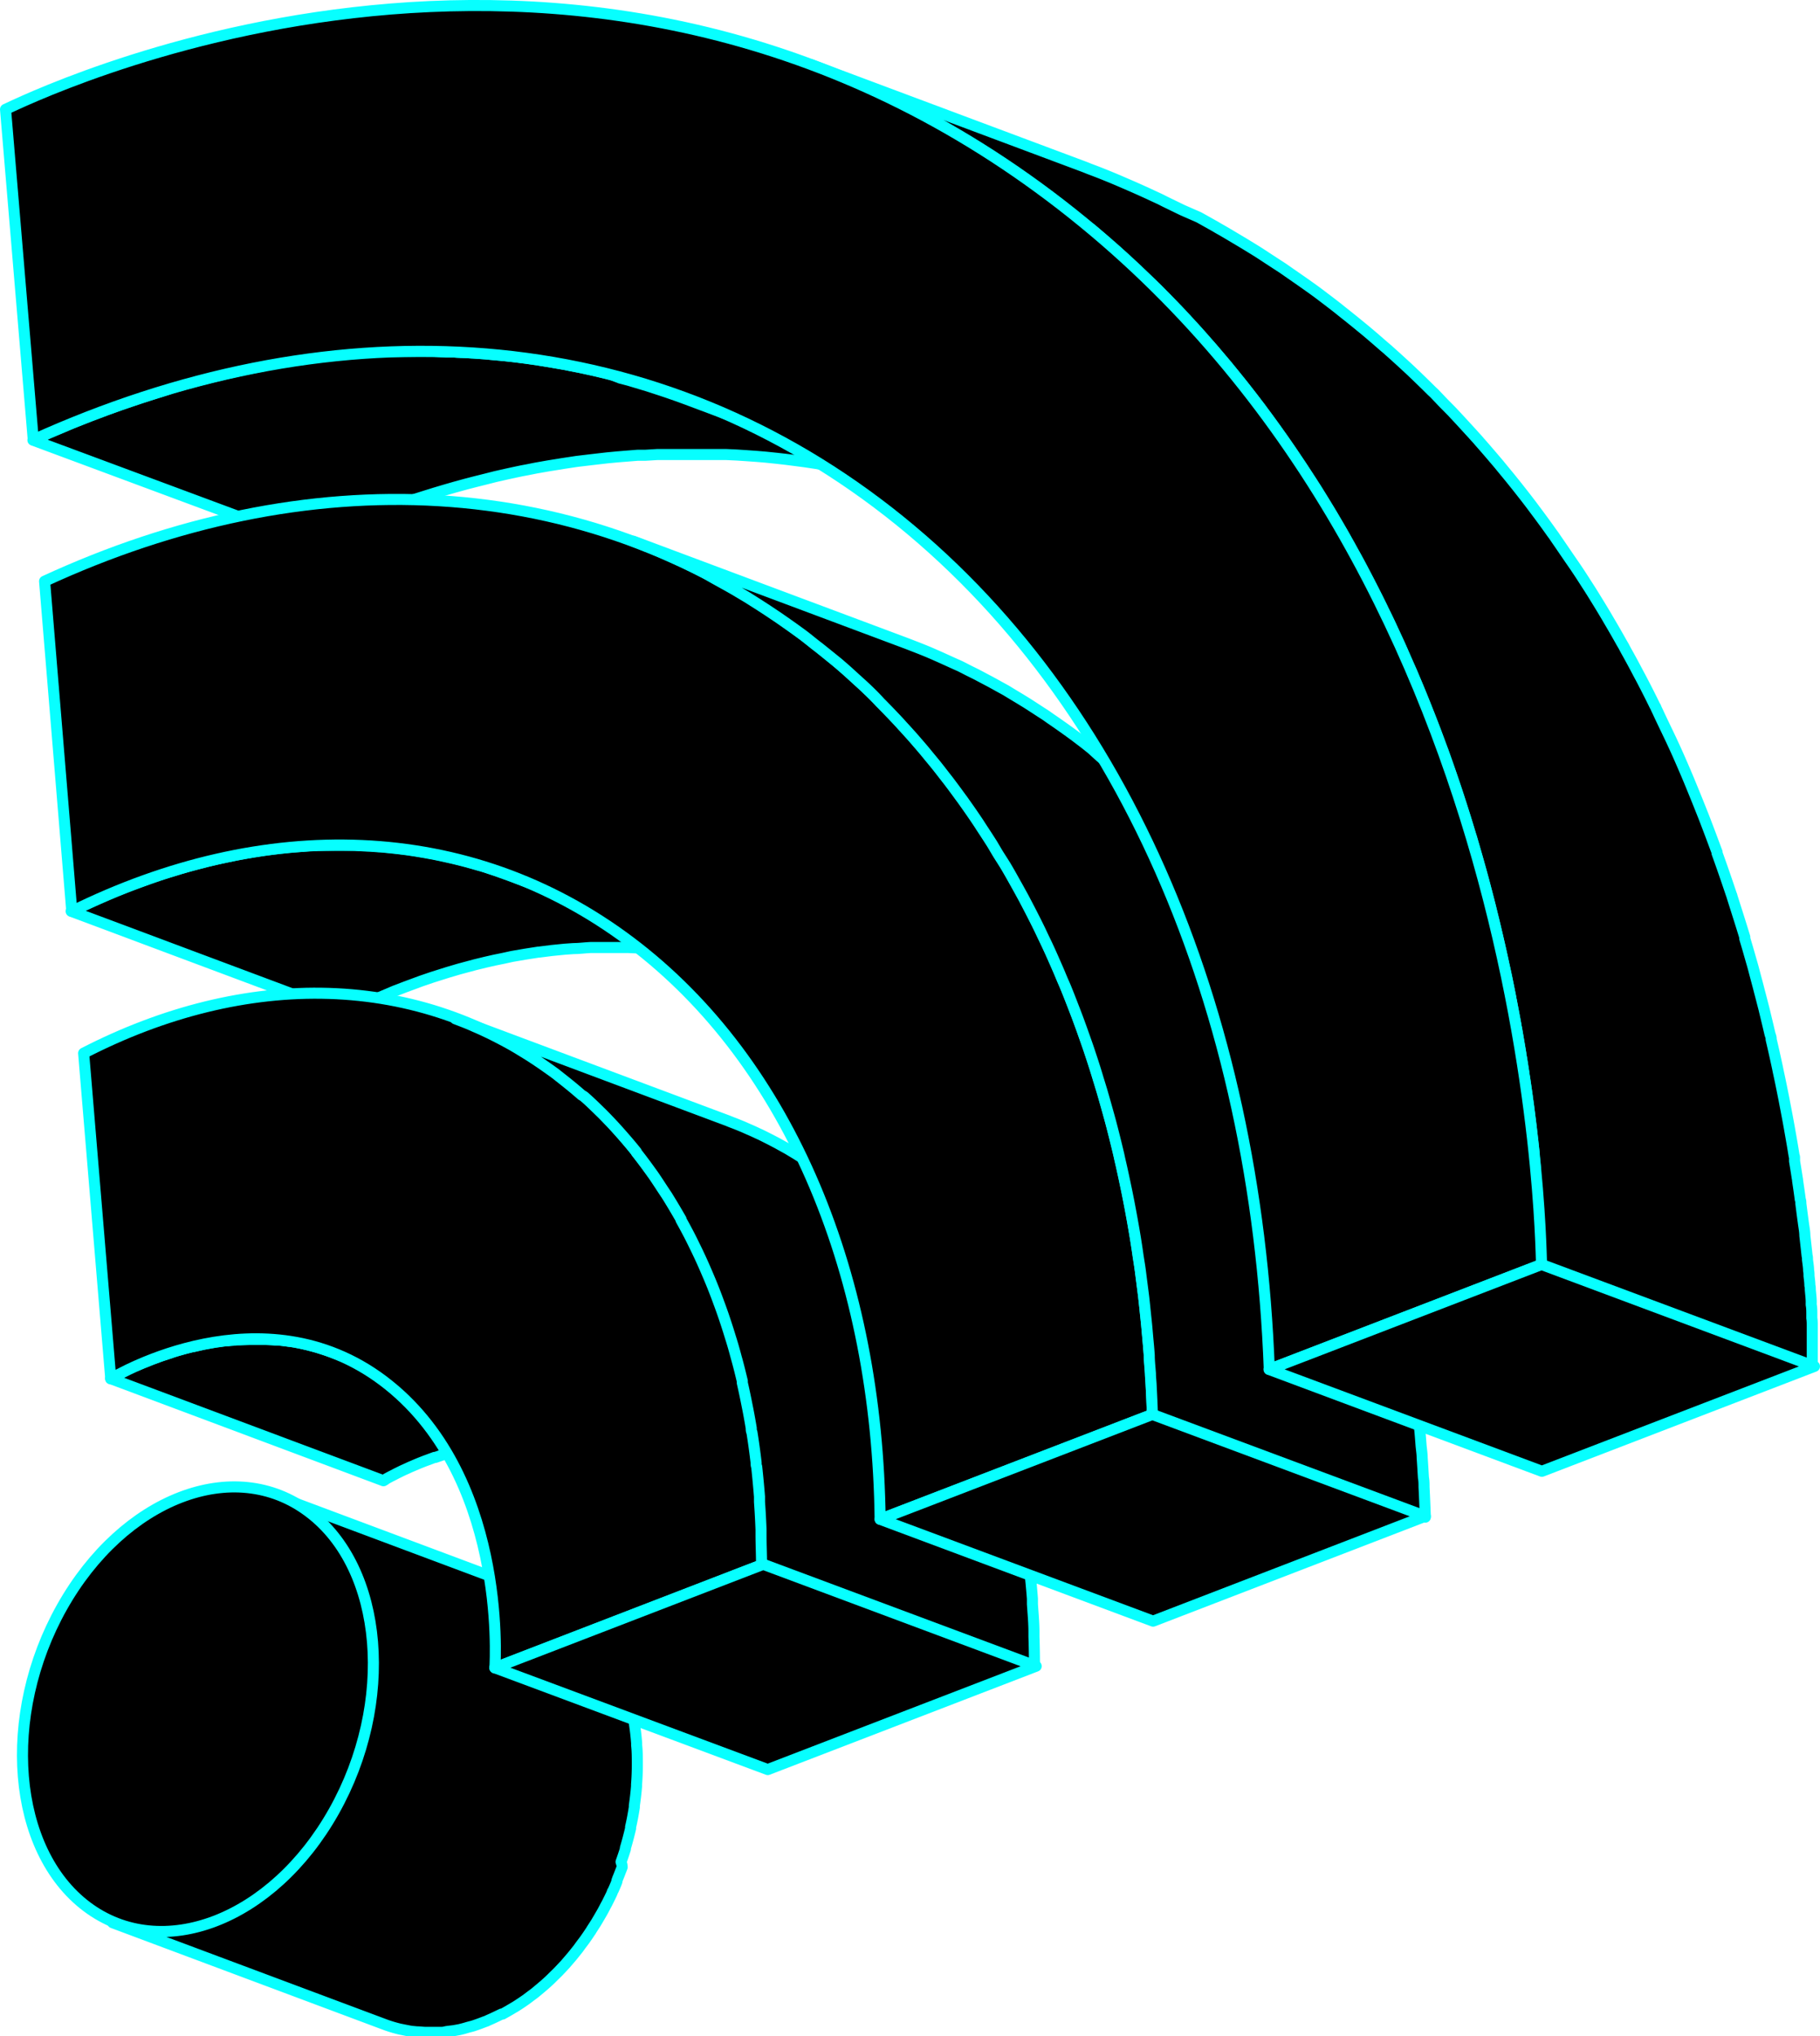
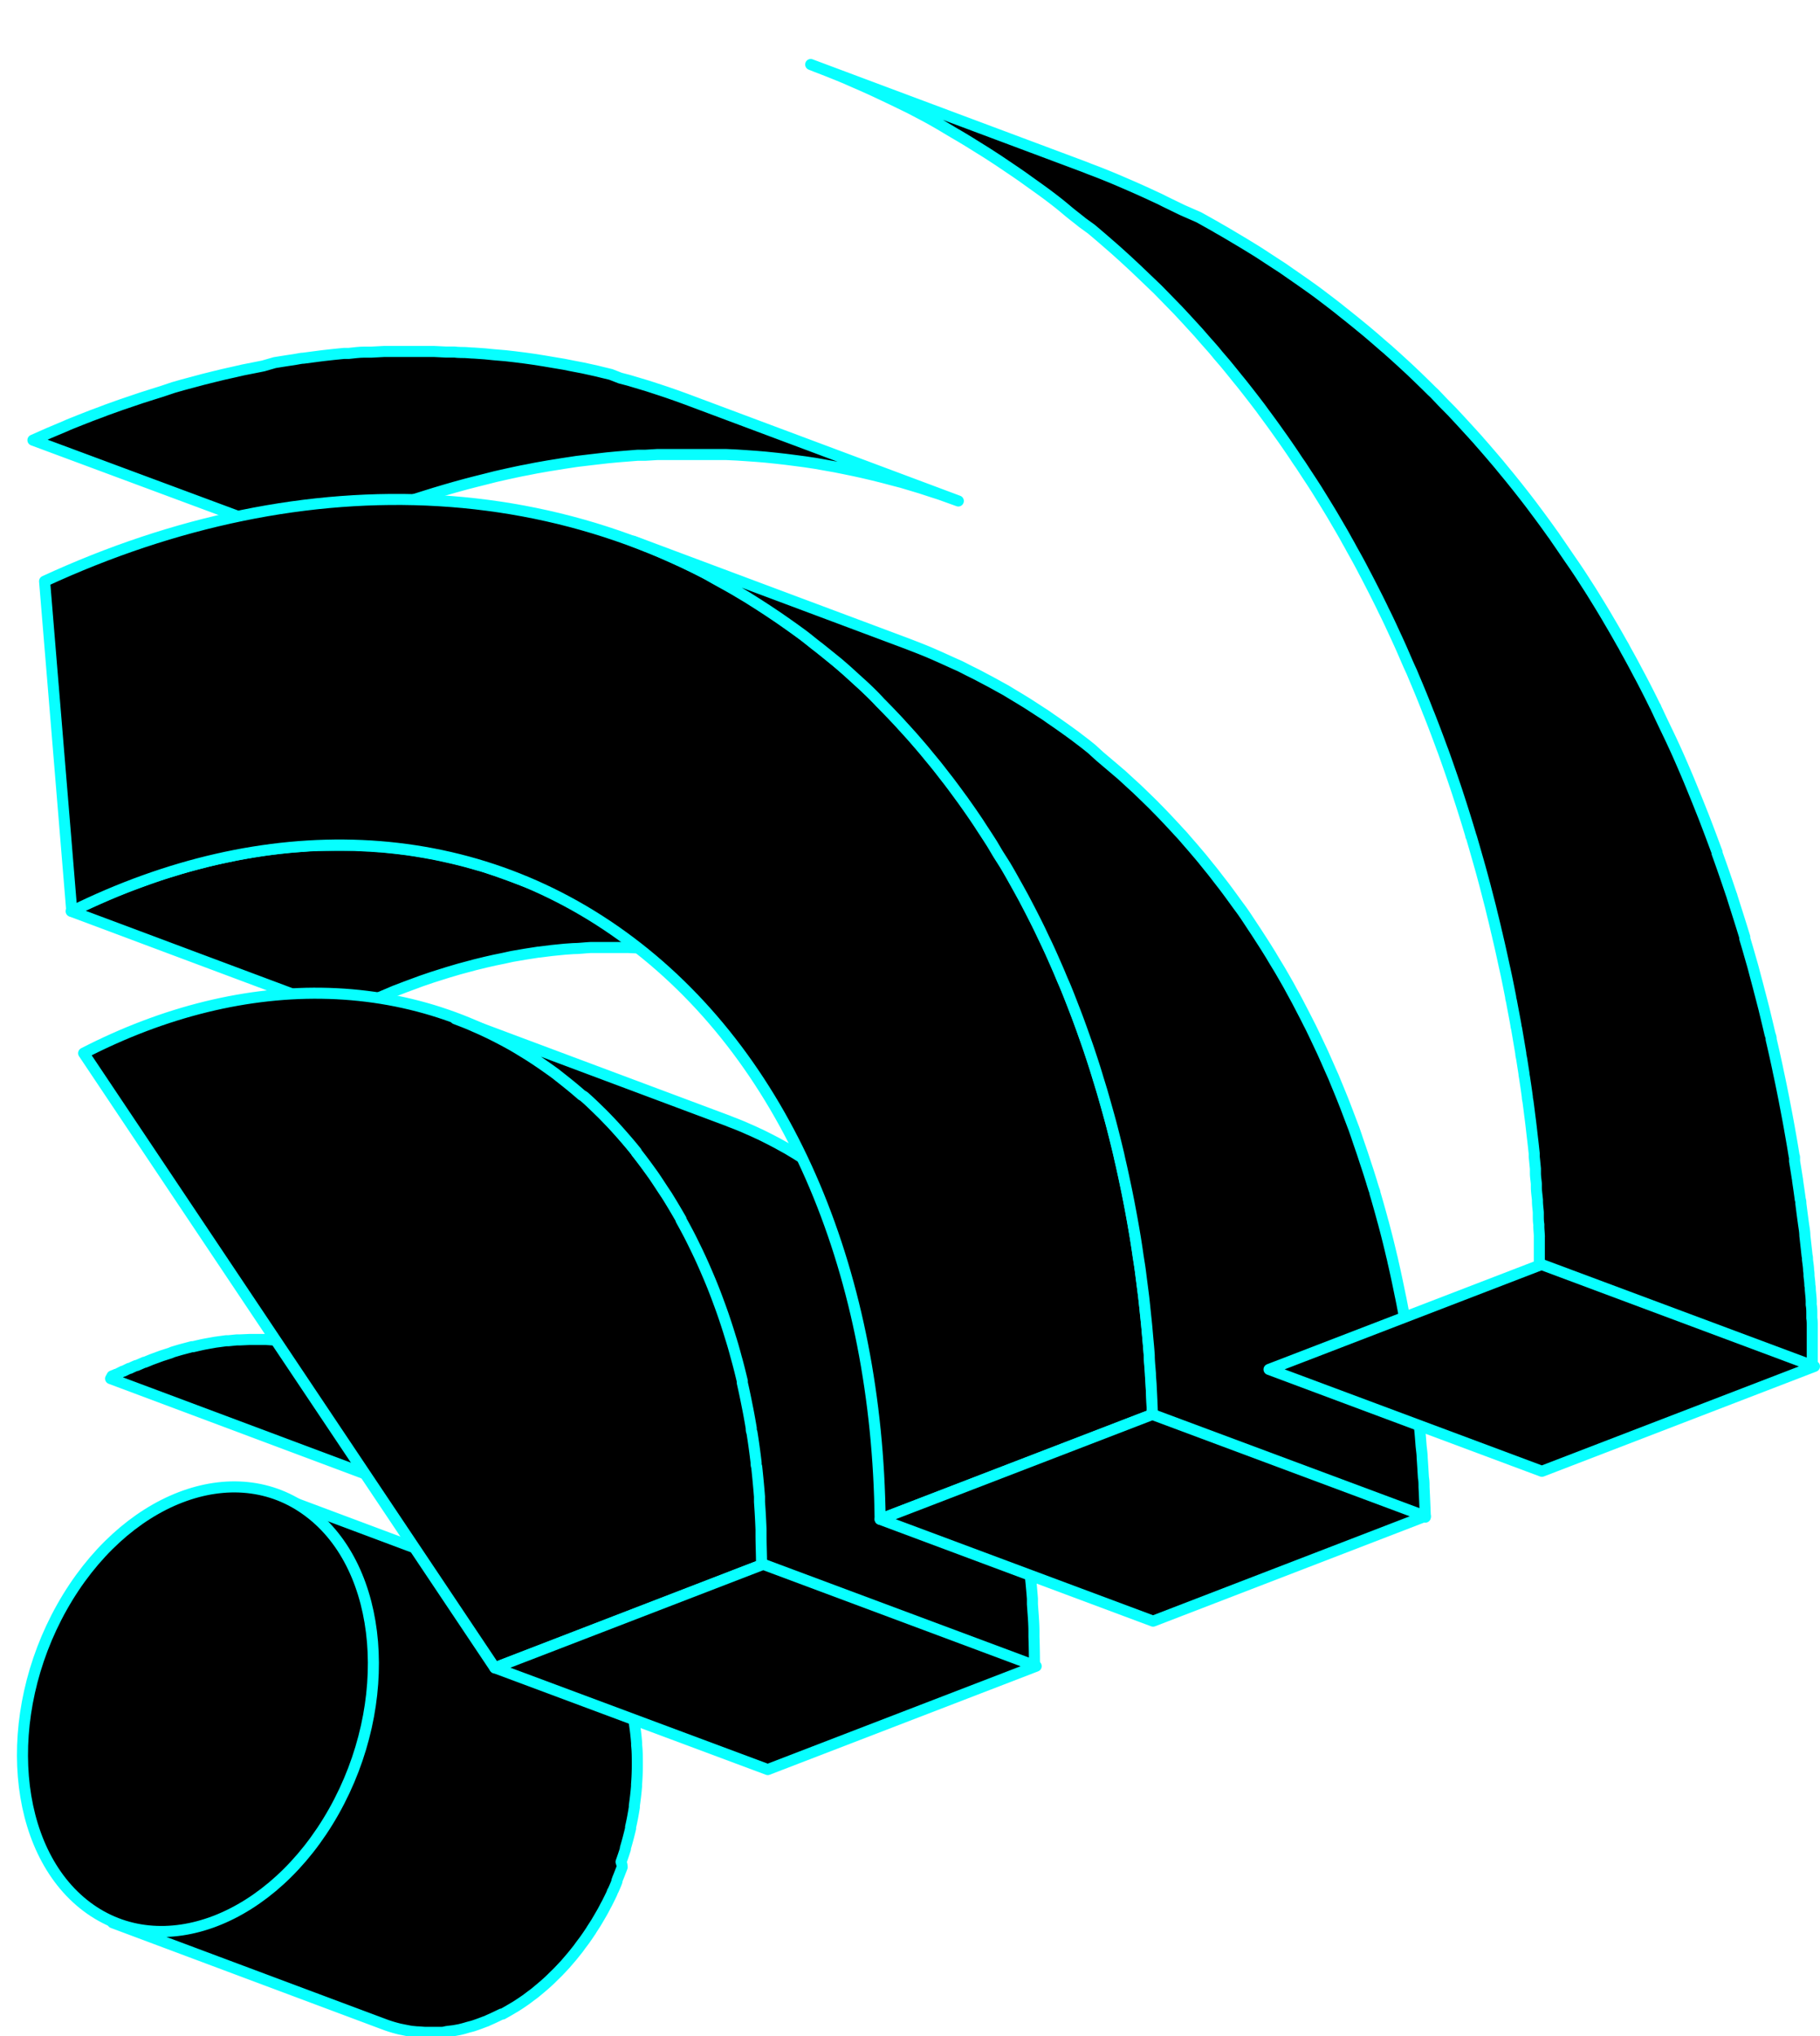
<svg xmlns="http://www.w3.org/2000/svg" viewBox="0 0 213.92 239.25">
  <defs>
    <style>.cls-1{stroke:#07ffff;stroke-linecap:round;stroke-linejoin:round;stroke-width:1.3px;}</style>
  </defs>
  <title>Ресурс 19</title>
  <g id="Слой_2" data-name="Слой 2">
    <g id="Слой_1-2" data-name="Слой 1">
      <path class="cls-1" d="M45.36,173.81l.08-.05.16-.09.19-.1.11-.06.16-.08.39-.2.15-.08.61-.3.19-.09.6-.27.19-.09.82-.35.24-.1.63-.25.27-.1.92-.34.1,0,.88-.3.32-.1.79-.23.3-.09,1.11-.29.19,0,1-.22.36-.08.94-.17.31-.05,1.24-.17.28,0,1-.1.4,0,1.08-.05H63l.35,0,1.06.07.42,0,1.23.15.18,0q.7.12,1.41.27l.39.09c.35.08.71.17,1.07.28.14,0,.28.07.42.12.48.14,1,.3,1.43.47l-32.08-12c-.47-.18-1-.34-1.43-.48l-.41-.12c-.36-.1-.72-.2-1.08-.28l-.39-.09q-.7-.15-1.41-.27l-.18,0q-.61-.09-1.23-.15l-.42,0-1.07-.07h-.34c-.45,0-.9,0-1.35,0h-.25l-1.1.05-.39,0-1,.1-.26,0-1.26.17-.28.05-1,.18-.34.07-1,.23-.15,0-1.13.3-.26.07-.84.25L20,159l-1,.32h0l-.95.35-.22.08-.68.28-.13.05-.07,0-.87.38a.2.2,0,0,0-.08,0c-.27.11-.51.23-.75.34l-.08,0-.67.33-.07,0-.5.25,0,0,0,0-.24.12-.07,0-.21.11-.05,0-.14.08-.05,0L13,162l32.07,12,.19-.11Z" />
      <path class="cls-1" d="M44.39,117.3c.67-.29,1.35-.58,2-.85l1.31-.5,1.81-.67,1.32-.45,1.84-.58,1.29-.38,1.9-.51,1.23-.3c.7-.17,1.39-.31,2.09-.45l1-.22q1.56-.28,3.12-.51h.07c1-.14,2-.25,3-.34l1-.07c.69,0,1.38-.1,2.07-.13l1.21,0c.63,0,1.25,0,1.88,0l1.27,0,1.8.08,1.3.1c.59,0,1.18.11,1.76.18l1.29.16c.59.08,1.18.17,1.77.28l1.24.22c.61.11,1.21.25,1.82.39l1.16.27c.66.16,1.32.35,2,.54l1,.28c1,.3,1.94.63,2.9,1l-32.08-12c-1-.36-1.93-.69-2.9-1l-1-.28c-.66-.19-1.32-.38-2-.54-.38-.1-.77-.18-1.16-.27-.6-.14-1.21-.27-1.82-.39l-1.24-.22c-.59-.1-1.18-.2-1.77-.28l-1.28-.16q-.89-.1-1.77-.18c-.43,0-.86-.07-1.29-.09-.6,0-1.21-.07-1.81-.09l-1.27,0c-.63,0-1.25,0-1.88,0l-1.21,0c-.69,0-1.38.08-2.08.13l-1,.07c-1,.09-2,.21-3.07.35h0c-1,.15-2.08.32-3.12.52-.34.06-.68.14-1,.21-.7.14-1.4.28-2.1.45-.41.09-.82.2-1.23.31-.63.16-1.26.32-1.9.5-.43.12-.86.26-1.29.39-.62.18-1.23.37-1.84.57l-1.32.46-1.81.66q-.66.24-1.32.51l-.71.28c-.43.17-.86.37-1.29.55l-.92.4c-1,.44-2,.9-3,1.38l32.08,12c1-.49,2-.94,3-1.38C43.78,117.55,44.09,117.43,44.39,117.3Z" />
      <path class="cls-1" d="M40.47,61.71l1.07-.43,1.3-.51,1.09-.41,1.29-.47,1.09-.39,1.29-.45,1.1-.36L50,58.28l1.09-.34,1.31-.39,1.08-.31,1.31-.36,1.08-.28,1.32-.33L58.25,56l1.33-.3,1.06-.23c.45-.1.9-.19,1.36-.27L63,55l1.42-.25,1-.16c.51-.09,1-.16,1.53-.24l.85-.13L69.65,54l.52-.06c.8-.1,1.59-.18,2.38-.25l.61-.05,1.76-.14.89,0,1.48-.09,1,0,1.38,0H82l1,0,1.31,0,1,0,1.29.06,1.06.07,1.28.09,1.06.09,1.26.13,1.07.12,1.25.16,1.06.14,1.26.19,1,.18,1.25.22,1,.2,1.26.26,1,.22,1.28.3,1,.25,1.29.34,1,.26,1.34.4.9.27,1.47.48.75.24,2.2.79-32.08-12c-.73-.27-1.46-.53-2.2-.78l-.75-.25-1.47-.48-.9-.27-1.34-.4-1-.26L71.8,44l-1-.24c-.43-.11-.85-.21-1.28-.3l-1-.22L67.26,43l-1-.2L65,42.59l-1-.17-1.26-.2-1-.14-1.26-.16-1.06-.12L58,41.68,57,41.58l-1.28-.09c-.35,0-.7-.05-1-.06s-.87,0-1.3-.06l-1,0L51,41.3l-1,0H47.58l-1.41,0-1,0-1.51.08-.85,0c-.61,0-1.21.09-1.82.15l-.56,0c-.79.07-1.58.16-2.38.25l-.48.06-1.9.25c-.28,0-.55.08-.83.12l-1.55.24-1,.16L30.94,43l-1,.2-1.37.27-1,.23-1.34.3-1.07.26-1.32.33-1.08.29-1.31.35-1.08.31L19,46l-1.09.34-1.29.41-1.09.37-1.3.44-1.09.39q-.64.22-1.29.48l-1.08.4-1.3.51-1.08.43-.34.14-.38.17c-1.27.52-2.54,1.07-3.8,1.64L36,63.66c1.26-.58,2.53-1.12,3.8-1.65Z" />
      <path class="cls-1" d="M73,218.79c.18-.51.35-1,.51-1.52,0,0,0-.08,0-.12v0c.23-.77.43-1.53.61-2.3l0-.12a.11.11,0,0,0,0-.05c.18-.77.32-1.54.44-2.31,0-.07,0-.14,0-.2.11-.76.2-1.52.26-2.27,0-.08,0-.15,0-.22q.09-1.12.09-2.22c0-.08,0-.16,0-.24,0-.72,0-1.44-.08-2.15v-.16s0-.06,0-.09c-.06-.79-.15-1.56-.27-2.33a.19.19,0,0,1,0-.08.09.09,0,0,1,0,0c-.09-.54-.2-1.07-.32-1.59l0-.18-.06-.22c-.09-.37-.18-.73-.29-1.09,0-.06,0-.13,0-.2a.14.14,0,0,1,0-.07c-.13-.4-.25-.79-.39-1.18v0a1.8,1.8,0,0,1-.08-.21c-.11-.29-.22-.57-.34-.85l0-.08c0-.12-.11-.23-.16-.35s-.18-.4-.28-.6a.36.36,0,0,0,0-.09c-.06-.13-.13-.24-.19-.37l-.26-.49,0-.09-.24-.4-.24-.4,0-.08c-.09-.15-.19-.29-.29-.43s-.15-.24-.23-.35l0,0c-.15-.22-.31-.43-.48-.64l-.09-.13h0c-.2-.26-.4-.5-.61-.74l0,0-.18-.19-.45-.47-.05,0-.29-.27-.36-.34-.09-.07-.33-.28-.34-.28-.21-.16-.62-.44-.12-.08-.47-.29-.3-.19-.12-.07-.58-.3c-.1-.05-.19-.11-.29-.15l-.09,0c-.32-.15-.63-.28-1-.4l-.1,0-32.08-12h0l.12,0c.32.12.64.25,1,.4l.38.19.58.31.42.25.47.29.75.52.54.44.33.28c.16.13.3.27.45.41l.29.27.49.51.19.21c.23.25.44.5.65.77l.09.11c.17.23.34.45.51.69s.16.24.24.36l.33.5c.08.13.16.26.23.39l.3.51.24.47c.09.16.17.31.25.48s.18.4.28.6l.18.41c.12.28.23.56.33.85,0,.08.07.16.1.25q.21.57.39,1.17c0,.09.05.19.07.28.11.36.21.72.3,1.09l.09.39c.11.52.22,1.05.31,1.59,0,0,0,.1,0,.14.12.76.21,1.54.27,2.33a1.77,1.77,0,0,1,0,.23c0,.71.08,1.44.08,2.17a1.85,1.85,0,0,1,0,.23q0,1.09-.09,2.22a1.64,1.64,0,0,1,0,.22c-.06.75-.15,1.51-.26,2.27a1.42,1.42,0,0,1,0,.2c-.12.77-.26,1.54-.43,2.31,0,.06,0,.12-.05.18-.17.76-.37,1.53-.6,2.29a.78.78,0,0,0,0,.14c-.16.52-.33,1-.51,1.54-.05.14-.1.29-.16.43-.13.37-.27.73-.42,1.09,0,.13-.1.26-.16.39q-.2.48-.42,1c0,.12-.1.24-.16.36-.17.37-.35.73-.54,1.1l-.07.15c-.21.41-.43.81-.65,1.21h0c-.37.65-.75,1.28-1.15,1.9l-.11.16c-.38.59-.78,1.15-1.18,1.69a1.77,1.77,0,0,0-.16.22c-.4.52-.81,1-1.23,1.51-.07.08-.13.16-.2.23-.42.48-.84.93-1.28,1.37l-.23.23c-.45.44-.91.87-1.37,1.27l-.16.14c-.42.35-.84.68-1.26,1l-.35.26c-.49.36-1,.7-1.49,1l-.18.1c-.46.28-.92.55-1.38.79s-1,.49-1.52.71l-.29.13-.19.07c-.47.19-.95.36-1.43.51l-.55.15q-.54.15-1.08.27c-.21.05-.42.08-.63.12s-.67.11-1,.15l-.66.06-1,0h-.65c-.33,0-.65,0-1-.07s-.41,0-.61-.06c-.35-.05-.7-.12-1.05-.19-.17,0-.34-.06-.51-.11a13.31,13.31,0,0,1-1.52-.46l32.08,12a14.88,14.88,0,0,0,1.52.46c.17.05.34.07.51.11.35.07.69.14,1,.19l.63.06c.32,0,.64.05,1,.06h.66c.32,0,.63,0,1,0s.45,0,.68-.06.65-.09,1-.14l.66-.12q.52-.12,1-.27l.57-.15c.47-.15.93-.32,1.39-.5l.23-.08h0l.23-.11c.52-.22,1-.46,1.55-.72l.11,0c.42-.23.84-.47,1.25-.72l.21-.12h0c.42-.26.84-.54,1.25-.83l.22-.16.37-.28c.17-.13.35-.25.52-.39l.72-.6.17-.15.08-.06c.31-.27.62-.55.92-.84l.36-.36.24-.23.26-.26.81-.86.21-.25.2-.23.36-.42c.25-.3.49-.61.74-.92l.13-.18.15-.21.43-.57c.24-.33.47-.67.69-1a1,1,0,0,1,.08-.11l.09-.16.51-.79c.22-.37.44-.74.65-1.11h0c.17-.29.33-.59.48-.89l.17-.31v0l.17-.34c.15-.3.3-.6.44-.91l0,0c0-.1.09-.21.14-.31.14-.32.29-.64.42-1l0-.1.11-.3c.15-.35.28-.71.42-1.06l.09-.24A2,2,0,0,0,73,218.79Z" />
      <path class="cls-1" d="M36.32,177.67c8.81,6.62,10.12,22.4,2.92,35.19S19,230.67,10.2,224.05.09,201.63,7.29,188.84,27.52,171,36.32,177.67Z" />
-       <path class="cls-1" d="M65.35,126.12c16.1,12.11,24.42,33.73,24.36,57.7L58.17,196c.06-1.15,1.34-22.86-13.15-33.76-14.2-10.67-31.14-.73-32-.21L9.83,123.76C28.77,114,49.25,114,65.35,126.12Z" />
+       <path class="cls-1" d="M65.35,126.12c16.1,12.11,24.42,33.73,24.36,57.7L58.17,196L9.83,123.76C28.77,114,49.25,114,65.35,126.12Z" />
      <path class="cls-1" d="M68.66,128.86c.63.55,1.23,1.13,1.83,1.72l.34.33c.62.63,1.23,1.27,1.82,1.93l.39.44c.6.68,1.19,1.37,1.76,2.08l0,.06c.56.71,1.1,1.43,1.63,2.17l.34.47c.52.75,1,1.52,1.53,2.3.09.13.17.27.26.41.51.83,1,1.66,1.49,2.51l0,.08c.5.9,1,1.83,1.45,2.76l.21.43c.47.95.91,1.92,1.33,2.9l.21.49c.45,1.05.87,2.12,1.26,3.2.06.15.11.3.17.46.44,1.21.84,2.44,1.22,3.69.06.18.11.36.17.55.15.5.29,1,.43,1.53.06.23.13.46.19.69.2.74.38,1.48.56,2.23a1.6,1.6,0,0,0,0,.21q.27,1.19.51,2.4l.15.75c.14.72.27,1.44.39,2.17,0,.17,0,.33.08.49.19,1.17.35,2.35.49,3.54,0,.17,0,.34.07.51q.19,1.74.33,3.51c0,.21,0,.42,0,.62.08,1.09.14,2.18.18,3.28,0,.19,0,.38,0,.56,0,1.16.06,2.32.06,3.49l32.08,12q0-1.75-.06-3.48c0-.19,0-.38,0-.57,0-1.1-.11-2.19-.18-3.27,0-.1,0-.21,0-.31l0-.33c-.09-1.18-.2-2.34-.34-3.5,0-.17,0-.34-.06-.51-.14-1.19-.3-2.38-.49-3.55,0,0,0-.07,0-.1s0-.23-.06-.35c-.12-.74-.25-1.48-.39-2.21l-.15-.74c-.16-.82-.34-1.63-.52-2.43l0-.14v0c-.18-.76-.37-1.5-.56-2.25-.06-.23-.13-.45-.19-.68-.14-.51-.28-1-.43-1.53l-.09-.31a2.41,2.41,0,0,1-.08-.25c-.38-1.25-.79-2.48-1.22-3.69l-.08-.21a1.57,1.57,0,0,0-.09-.23c-.39-1.09-.81-2.15-1.26-3.2l-.09-.23c0-.1-.08-.18-.12-.27-.43-1-.87-1.95-1.33-2.9a1.11,1.11,0,0,1-.07-.16c0-.09-.1-.17-.14-.26-.47-.94-1-1.87-1.46-2.78h0l0-.05c-.48-.86-1-1.7-1.5-2.52-.06-.09-.1-.18-.16-.26l-.1-.15c-.49-.78-1-1.55-1.53-2.3,0-.06-.09-.13-.14-.2a2.83,2.83,0,0,1-.2-.28c-.54-.73-1.08-1.46-1.64-2.17l0,0h0c-.57-.71-1.16-1.41-1.76-2.09-.08-.08-.14-.17-.22-.25l-.17-.18c-.59-.66-1.2-1.31-1.82-1.94a.57.57,0,0,1-.11-.11,2.39,2.39,0,0,1-.23-.22c-.6-.58-1.21-1.16-1.83-1.72l-.2-.19-.08-.06c-.69-.61-1.4-1.2-2.12-1.77l-.24-.19-.67-.52c-.58-.43-1.17-.85-1.76-1.25l-.22-.16-.46-.3-.67-.43-.76-.48-.7-.42-.28-.17-.42-.23-.85-.47-.69-.36-.87-.44-.37-.18-.29-.13c-.37-.18-.75-.35-1.13-.51l-.56-.25c-.46-.19-.92-.38-1.38-.55l-.28-.11-.11-.05-32.08-12,.39.15c.47.18.93.36,1.38.55l.56.25q.57.24,1.14.51l.65.31.87.44.69.36.86.47.69.4.72.44.73.45.69.45.67.45c.59.41,1.18.82,1.76,1.25l.91.72c.72.57,1.43,1.15,2.12,1.76A3.45,3.45,0,0,1,68.66,128.86Z" />
      <polygon class="cls-1" points="89.71 183.82 121.79 195.79 90.24 207.94 58.16 195.98 89.71 183.82" />
      <path class="cls-1" d="M94.37,74.59c25.89,19.47,39.86,53.48,41.08,91.62l-32,12.32c-.34-28.22-10.36-53.55-29.39-67.86S30.91,96,8.44,107.1L5.24,68.3C35.91,54.14,68.48,55.13,94.37,74.59Z" />
      <path class="cls-1" d="M98.51,77.92l.81.7c.51.45,1,.91,1.51,1.37l.61.55c.7.65,1.38,1.31,2,2l.24.24c.58.59,1.16,1.19,1.73,1.8.22.23.44.47.65.71.43.46.85.93,1.27,1.4l.7.81c.4.46.79.93,1.18,1.41l.67.81c.4.49.79,1,1.17,1.49.21.27.42.53.62.8.43.57.85,1.14,1.27,1.72.15.2.3.4.44.61.56.78,1.11,1.58,1.65,2.39l.36.56c.41.62.82,1.25,1.22,1.88l.59,1c.32.53.64,1,1,1.59.21.35.41.7.61,1.05l.85,1.52.65,1.18.8,1.53.6,1.18c.25.5.5,1,.74,1.52s.43.89.64,1.34.46,1,.68,1.5l.61,1.39c.21.48.41,1,.61,1.44s.45,1.07.67,1.62l.56,1.44c.21.54.42,1.09.62,1.64s.34.93.5,1.39c.23.65.46,1.29.68,1.94.15.47.31.93.46,1.4.21.65.42,1.32.62,2,.14.44.27.88.41,1.33.29,1,.57,2,.85,3l.19.7c.33,1.24.64,2.5.94,3.76.06.26.11.52.17.77.29,1.24.55,2.49.81,3.74l.21,1.05c.28,1.46.55,2.93.79,4.41.09.57.18,1.15.26,1.72s.17,1.07.25,1.61.15,1.19.23,1.78l.21,1.63c.07.6.13,1.2.19,1.8s.12,1.1.17,1.64.11,1.27.17,1.9.09,1,.13,1.57c0,.72.09,1.44.14,2.17,0,.44.06.88.08,1.32.06,1.18.12,2.36.15,3.54l32.08,12q-.06-1.77-.15-3.54c0-.36,0-.73-.07-1.09-.05-.78-.09-1.56-.15-2.34v0c0-.49-.09-1-.13-1.47-.05-.67-.1-1.34-.17-2l-.15-1.46c-.07-.66-.14-1.33-.22-2-.06-.5-.12-1-.19-1.49-.08-.64-.16-1.28-.25-1.92s-.15-1-.23-1.57l-.24-1.59,0-.16c-.24-1.48-.51-2.94-.79-4.4-.07-.36-.14-.72-.22-1.08-.25-1.24-.51-2.47-.79-3.69-.05-.19-.08-.39-.13-.58a2.1,2.1,0,0,0-.06-.24c-.29-1.25-.6-2.5-.93-3.73-.06-.25-.14-.49-.2-.73-.27-1-.55-2-.85-3,0-.15-.08-.31-.13-.46s-.18-.56-.26-.84c-.21-.68-.42-1.35-.64-2l-.45-1.37c-.22-.65-.45-1.3-.68-2l-.27-.78c-.07-.21-.16-.41-.23-.61l-.63-1.66c-.18-.47-.36-.94-.55-1.41s-.45-1.11-.68-1.66l-.36-.88-.23-.51-.63-1.43c-.22-.49-.44-1-.67-1.47l-.64-1.36-.42-.87c-.1-.21-.21-.42-.32-.63-.2-.41-.41-.81-.62-1.22l-.77-1.48-.66-1.21-.33-.61-.51-.89c-.21-.36-.41-.72-.63-1.08s-.61-1-.92-1.53l-.62-1c-.06-.08-.11-.17-.16-.25l-1-1.55-.42-.63c-.51-.78-1-1.54-1.57-2.29l-.06-.08-.5-.69c-.4-.55-.8-1.1-1.21-1.64l-.66-.85c-.24-.31-.48-.63-.73-.94s-.27-.33-.4-.49l-.69-.86c-.38-.46-.77-.91-1.15-1.36l-.74-.85-.36-.42c-.28-.32-.58-.62-.86-.94l-.69-.74c-.56-.6-1.12-1.19-1.7-1.77l-.26-.27,0,0c-.66-.65-1.33-1.3-2-1.94l-.58-.53-1.22-1.12-.31-.26-.82-.7-1.37-1.16L128.3,88l-.71-.57-1.14-.87c-1-.74-2-1.45-3-2.13l-.35-.25c-.24-.17-.48-.32-.73-.48l-1.2-.78c-.41-.27-.83-.52-1.25-.78l-1.18-.71-.49-.3-.73-.4c-.47-.26-.93-.52-1.41-.77s-.79-.42-1.19-.63-1-.49-1.43-.72l-.65-.33-.52-.23-1.81-.82-1-.44c-.72-.31-1.45-.6-2.18-.88l-.59-.23-.21-.08-32.08-12,.81.32c.72.28,1.45.56,2.17.87l1,.44,1.82.82,1.16.56,1.43.72L84,68l1.46.81c.39.22.77.43,1.15.66s.83.49,1.24.74L89.1,71l1.2.78,1.09.73c1,.69,2,1.39,3,2.13.63.47,1.24,1,1.85,1.45l.91.73Z" />
      <polygon class="cls-1" points="135.45 166.21 167.53 178.17 135.53 190.5 103.45 178.53 135.45 166.21" />
      <path class="cls-1" d="M128.27,26.92c.73.61,1.45,1.23,2.17,1.86l.54.47c.88.78,1.74,1.57,2.59,2.37l.65.62L136.06,34l.9.92,1.52,1.56.93,1,1.43,1.56.87,1c.49.55,1,1.11,1.44,1.67l.8.93c.51.61,1,1.22,1.49,1.83.22.27.44.53.65.8.71.9,1.41,1.8,2.09,2.7l.37.51c.55.74,1.1,1.49,1.63,2.24l.64.9c.46.66.92,1.32,1.37,2,.22.34.45.68.68,1,.44.68.88,1.35,1.31,2l.56.87c.62,1,1.24,2,1.84,3l.31.53c.49.84,1,1.69,1.45,2.53.18.31.35.61.51.92.5.89,1,1.78,1.45,2.67l.33.62c.56,1.08,1.11,2.16,1.64,3.23.12.24.23.47.34.71.51,1,1,2.08,1.48,3.12.1.2.19.41.28.61.54,1.16,1,2.33,1.55,3.49l.3.72c.56,1.32,1.11,2.65,1.63,4L168,84c.51,1.3,1,2.59,1.47,3.88l.15.39q.87,2.42,1.66,4.8l.09.28q.79,2.41,1.5,4.79c0,.07,0,.13.07.2.27.92.53,1.83.79,2.74.08.27.15.54.23.81.18.64.35,1.28.52,1.91.09.33.17.66.26,1l.45,1.74.24,1c.16.63.31,1.26.45,1.88.06.24.12.48.17.72.26,1.08.49,2.15.72,3.21.05.24.11.48.16.72.22,1,.43,2.07.63,3.08,0,.17.06.34.1.52.18,1,.36,1.88.52,2.8,0,.14.05.28.08.41.17,1,.33,1.94.49,2.89,0,.23.07.45.11.68.09.59.18,1.16.27,1.73,0,.19.06.38.08.57.11.73.22,1.45.31,2.15,0,.19.05.37.08.55.07.53.14,1.06.2,1.57l.09.68c.06.5.12,1,.17,1.47l.06.52c.08.63.14,1.25.21,1.85l0,.38c.05.48.1,1,.14,1.41,0,.17,0,.35,0,.52,0,.43.08.86.11,1.27l0,.36c0,.53.09,1.05.13,1.54v.11c0,.46.07.91.1,1.33,0,.11,0,.22,0,.32,0,.38,0,.74.06,1.09a1.27,1.27,0,0,1,0,.2c0,.4.05.78.06,1.13a1,1,0,0,1,0,.17c0,.3,0,.58,0,.84v.17c0,.28,0,.55,0,.78h0c0,.26,0,.48,0,.67v.06c0,.19,0,.35,0,.47s0,.2,0,.25l32.08,12c0-.13,0-.42,0-.85,0-.14,0-.31,0-.48s0-.21,0-.32,0-.32,0-.5,0-.23,0-.36,0-.39,0-.59,0-.24,0-.37c0-.33,0-.67,0-1l0-.37c0-.28,0-.57-.05-.88l0-.47c0-.34,0-.71-.07-1.08a2.28,2.28,0,0,1,0-.27v-.07c0-.46-.07-.95-.11-1.45,0-.16,0-.33-.05-.5,0-.36-.06-.74-.1-1.12,0-.2,0-.41-.05-.62,0-.41-.08-.85-.13-1.28,0-.17,0-.32-.05-.48-.06-.6-.13-1.2-.2-1.83l-.06-.53c0-.48-.11-1-.17-1.47l-.09-.66c-.07-.53-.14-1.08-.21-1.63,0-.16,0-.32-.07-.48-.09-.72-.2-1.45-.31-2.19,0-.17-.05-.33-.07-.5-.09-.59-.19-1.2-.29-1.81,0-.12,0-.23,0-.35s0-.19-.05-.28c-.16-1-.32-1.93-.5-2.93l-.06-.35c-.17-.94-.35-1.9-.54-2.87l-.09-.48c-.2-1-.41-2.06-.64-3.11-.05-.23-.09-.45-.14-.68-.23-1.07-.47-2.15-.73-3.25a.3.3,0,0,1,0-.1c0-.18-.09-.37-.14-.55-.15-.64-.3-1.28-.46-1.93l-.24-1-.45-1.74c-.09-.33-.17-.66-.26-1-.17-.65-.35-1.3-.53-2-.07-.26-.14-.51-.22-.78-.26-.91-.52-1.83-.8-2.75,0,0,0,0,0-.07l0-.11c-.48-1.58-1-3.19-1.51-4.81,0-.09-.07-.18-.09-.27-.53-1.58-1.08-3.18-1.66-4.78a.93.93,0,0,1,0-.13l-.12-.31c-.47-1.27-.95-2.55-1.45-3.84l-.16-.4c-.52-1.32-1.06-2.64-1.62-4-.06-.13-.11-.27-.17-.4l-.13-.31c-.5-1.16-1-2.33-1.55-3.5-.09-.2-.18-.4-.28-.6-.47-1-1-2.07-1.47-3.1l-.23-.48c0-.09-.09-.18-.13-.26-.52-1.07-1.06-2.13-1.62-3.2l-.37-.69c-.46-.88-.93-1.75-1.42-2.62l-.27-.51-.24-.41c-.47-.84-.95-1.68-1.45-2.52l-.32-.55c-.59-1-1.21-2-1.83-3-.06-.08-.1-.17-.16-.25l-.4-.62c-.43-.68-.87-1.35-1.31-2l-.69-1c-.45-.66-.9-1.32-1.37-2l-.43-.63-.2-.27c-.53-.75-1.07-1.49-1.62-2.23l-.39-.52c-.67-.91-1.37-1.8-2.08-2.7l-.12-.15-.53-.66c-.49-.61-1-1.21-1.49-1.82l-.8-.94c-.48-.56-.95-1.11-1.44-1.66-.13-.15-.26-.31-.4-.46s-.32-.35-.47-.52l-1.43-1.56-.93-1c-.5-.52-1-1-1.51-1.55l-.66-.69-.26-.24c-.59-.59-1.2-1.18-1.8-1.76l-.68-.65c-.85-.79-1.71-1.58-2.58-2.35l-.07-.07-.52-.44c-.7-.61-1.41-1.23-2.13-1.83l-.95-.78c-.61-.5-1.24-1-1.87-1.5l-.42-.34c-.54-.42-1.08-.84-1.63-1.25-1-.78-2.07-1.52-3.11-2.25l-.84-.58-.9-.63-1.11-.72-1.68-1.1c-.6-.38-1.2-.74-1.8-1.11l-1.68-1-.63-.37c-.35-.21-.7-.39-1-.58-.68-.38-1.35-.76-2-1.12L139,24.7l-2.06-1c-.26-.13-.52-.27-.79-.39l-.71-.33c-.9-.42-1.79-.82-2.69-1.21l-1.32-.57c-1.13-.48-2.25-.93-3.38-1.35l-.47-.19-.21-.08-32.08-12,.68.27q1.69.64,3.39,1.35l1.3.57c.9.39,1.8.79,2.7,1.22l1.5.71,2.06,1,1.62.85c.68.36,1.35.74,2,1.12l1.68,1c.56.32,1.12.66,1.68,1l1.8,1.12c.56.35,1.12.72,1.69,1.09l2,1.35.84.58c1,.73,2.08,1.47,3.11,2.25.69.52,1.38,1.06,2,1.59s1.26,1,1.88,1.51Z" />
-       <path class="cls-1" d="M123.4,23.05C180.5,66,181.06,145.79,181.19,148.59l-32,12.33c-1.58-42.38-17.25-80.12-46.07-101.79s-65-22.93-99.21-7.44L.65,12.85C2.92,11.85,66.37-19.83,123.4,23.05Z" />
      <polygon class="cls-1" points="181.19 148.59 213.27 160.56 181.23 172.89 149.16 160.92 181.19 148.59" />
    </g>
  </g>
</svg>